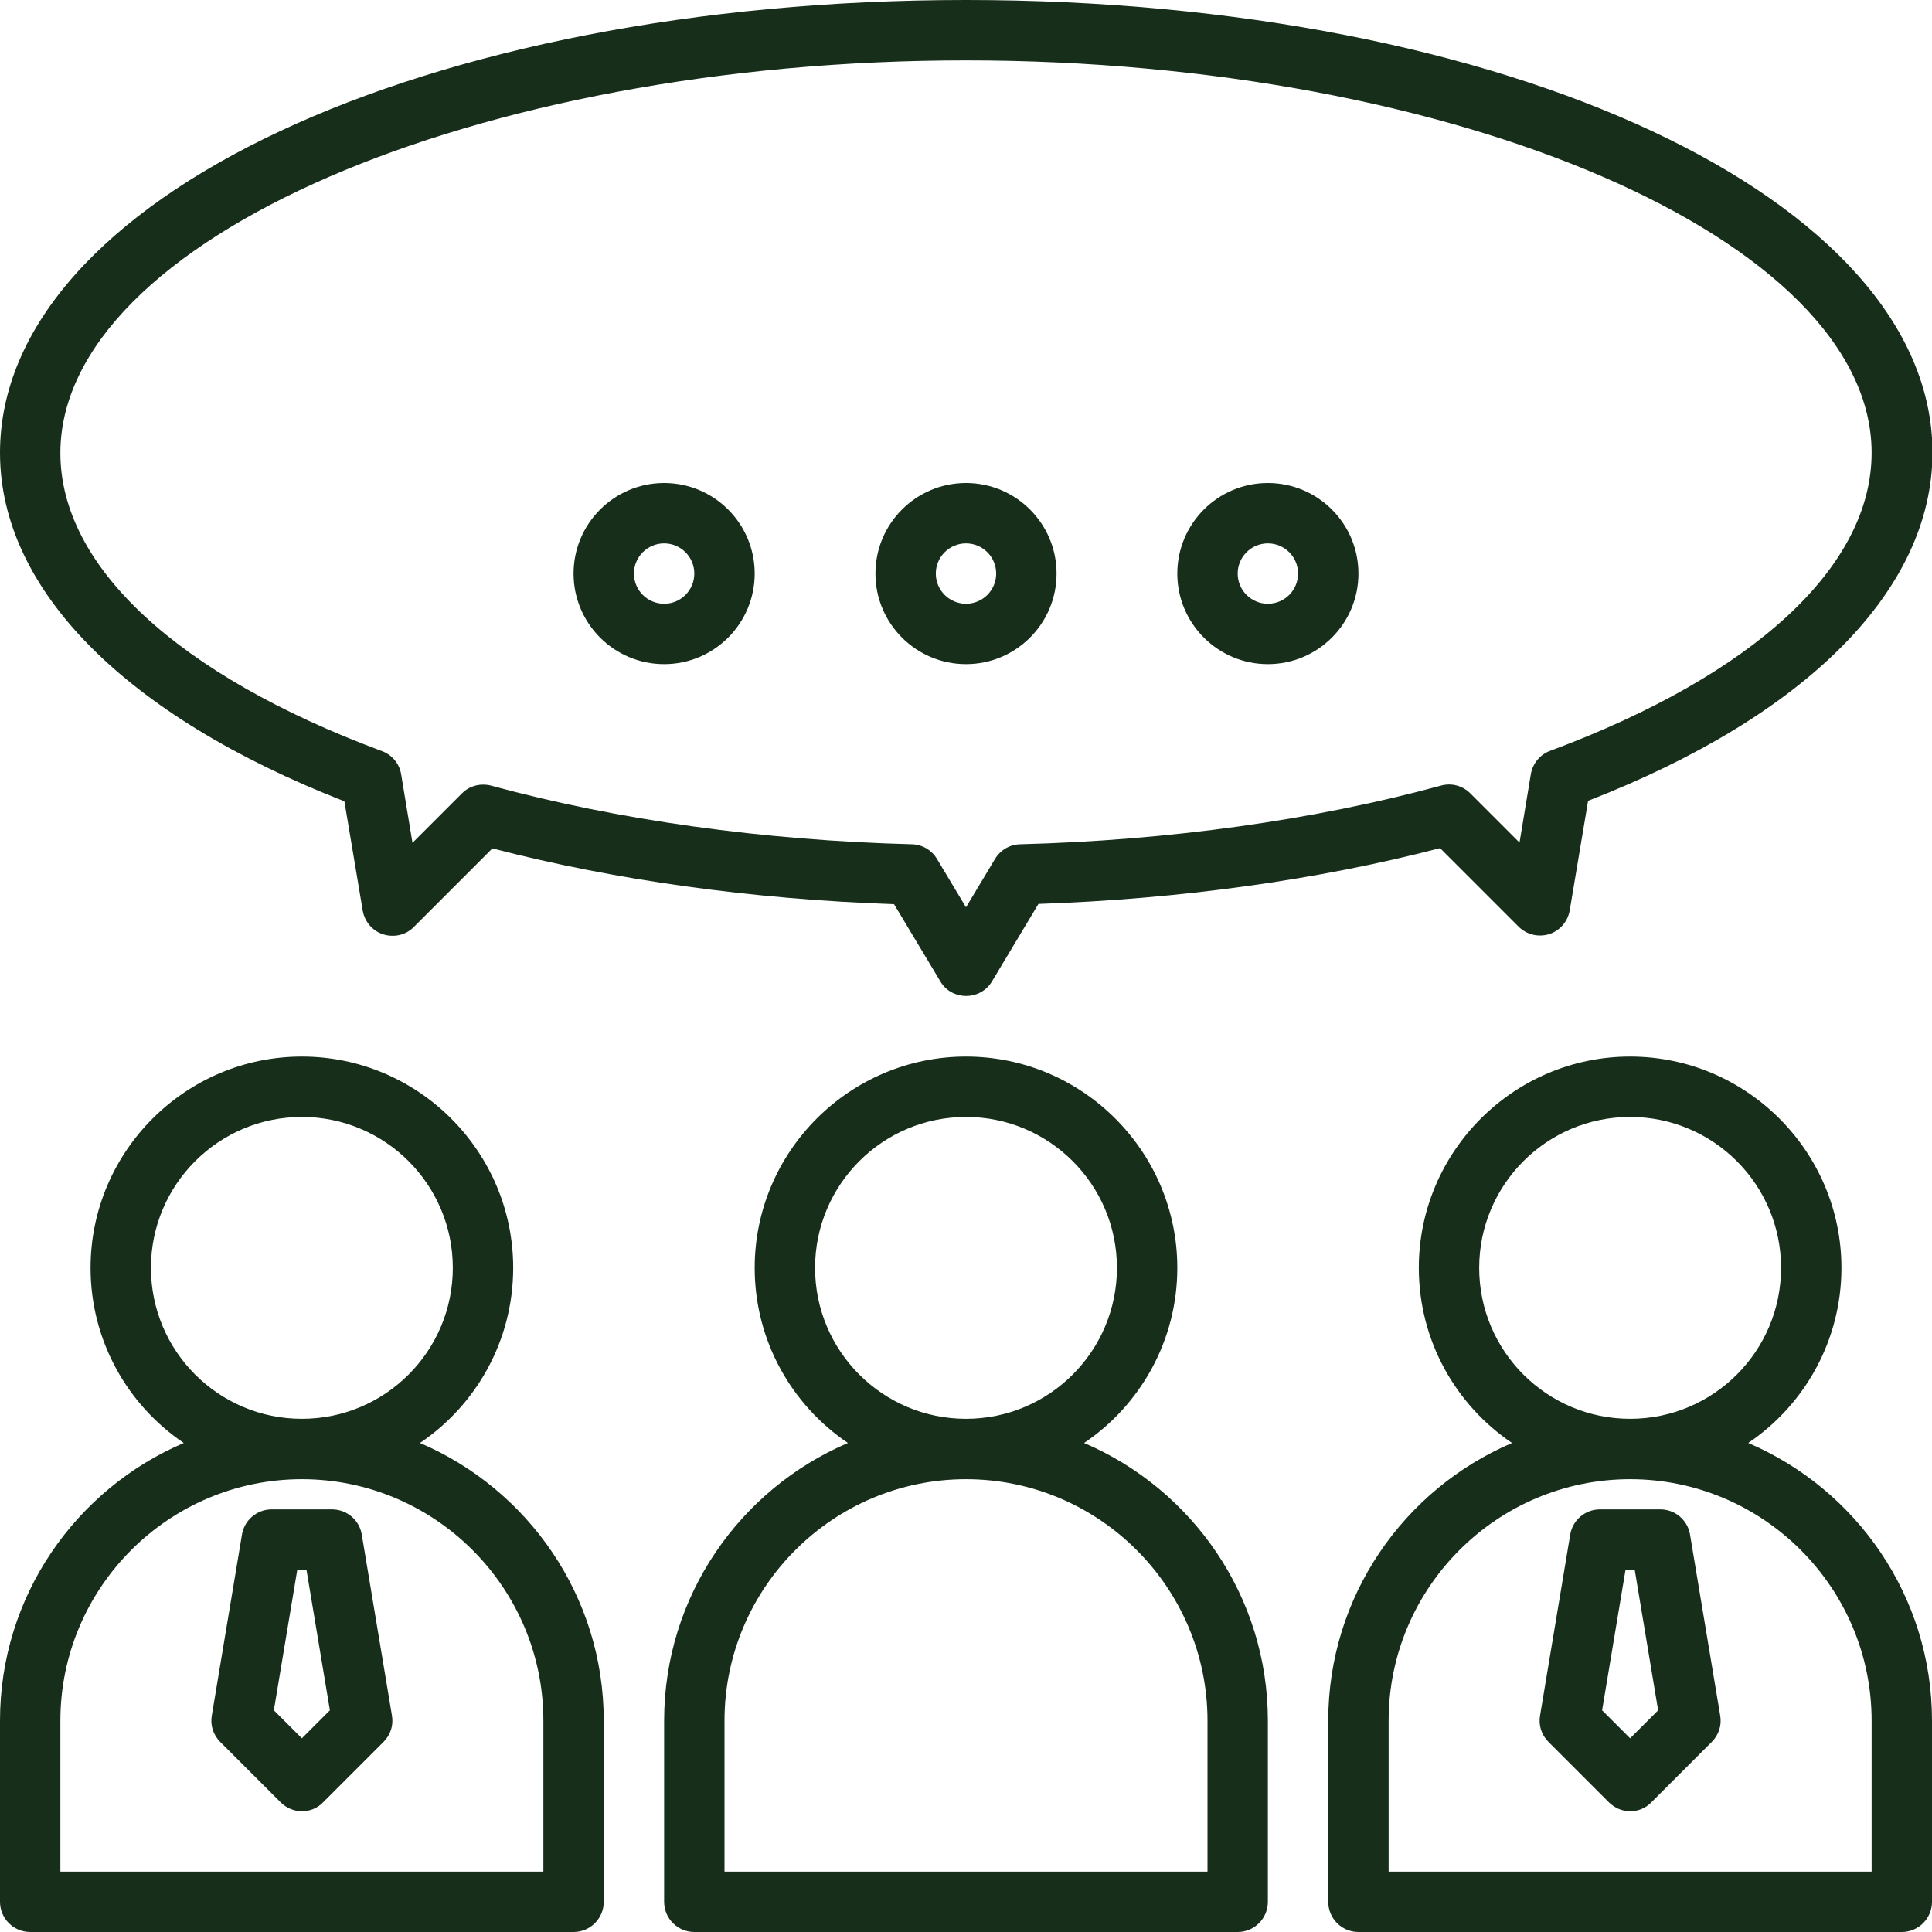
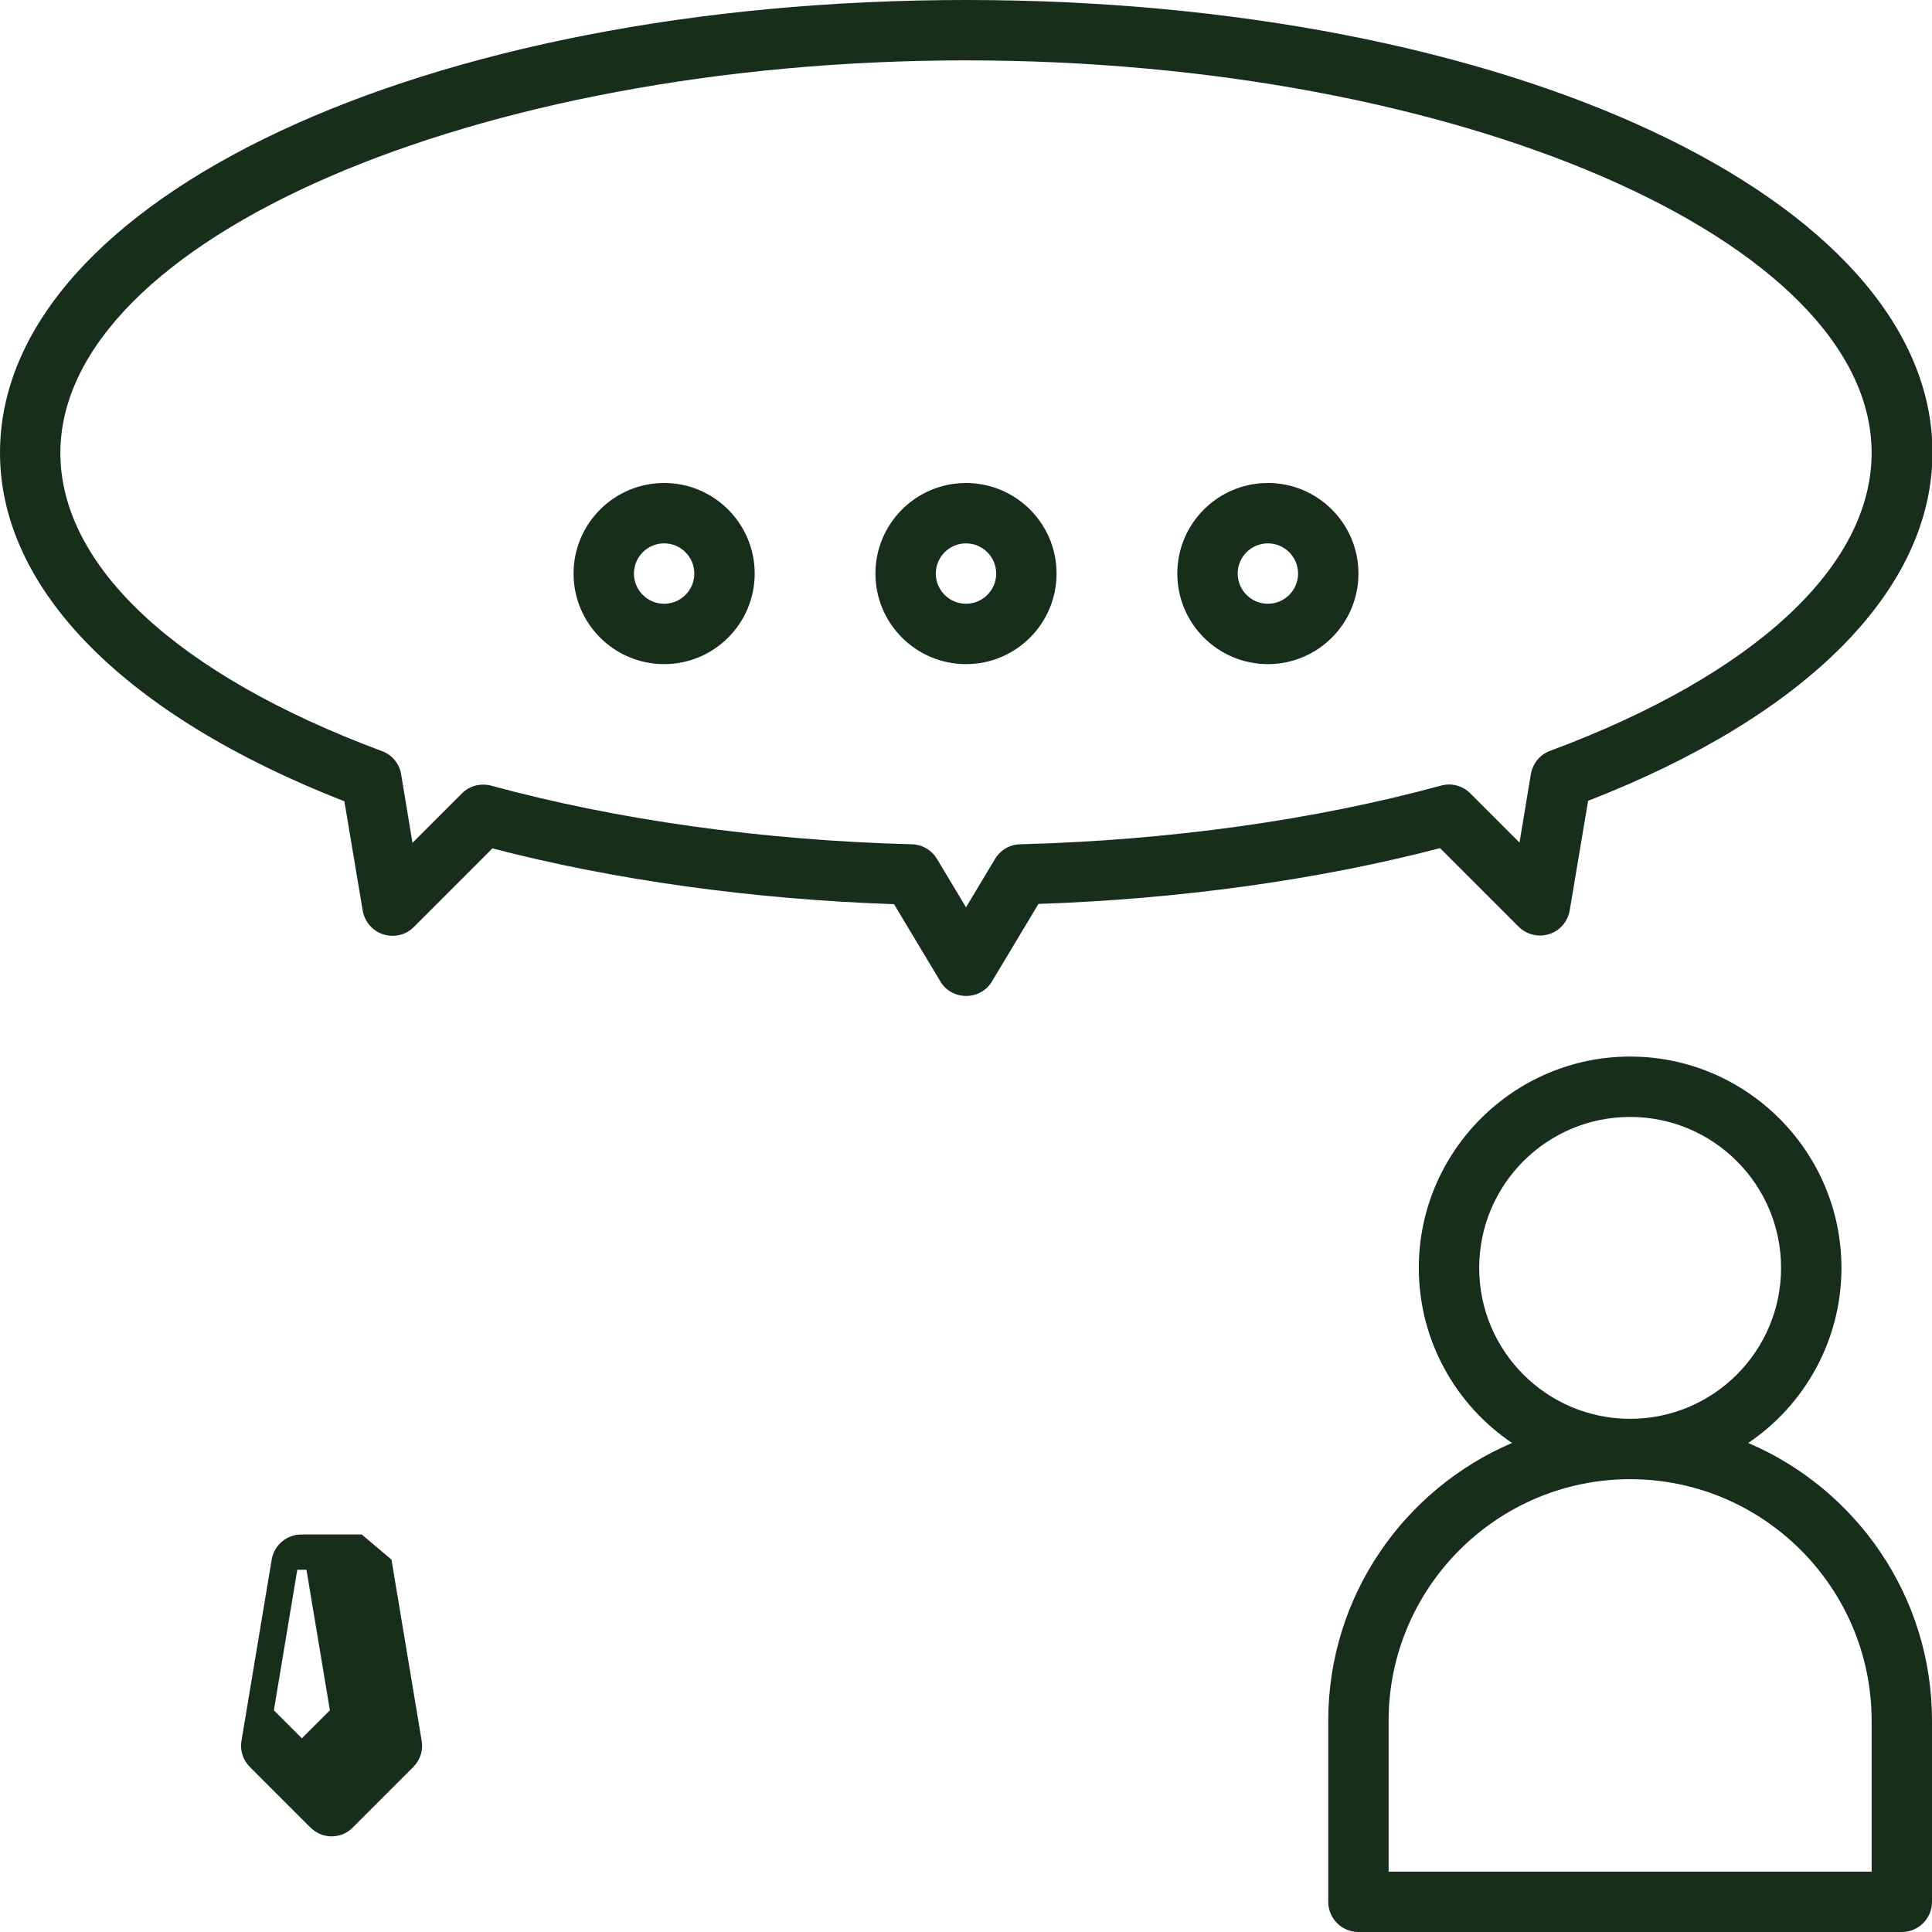
<svg xmlns="http://www.w3.org/2000/svg" id="Ebene_1" data-name="Ebene 1" viewBox="0 0 80 80">
  <defs>
    <style>
      .cls-1 {
        fill: #172e1b;
      }
    </style>
  </defs>
-   <path class="cls-1" d="M50,77.5h-20v-6.25c0-5.51,4.49-10,10-10s10,4.49,10,10v6.25ZM33.75,52.5c0-3.45,2.8-6.25,6.25-6.25s6.25,2.8,6.25,6.25-2.8,6.25-6.25,6.25-6.25-2.8-6.25-6.25ZM44.89,59.75c2.33-1.57,3.86-4.24,3.86-7.25,0-4.82-3.93-8.75-8.75-8.75s-8.75,3.93-8.75,8.75c0,3.01,1.53,5.68,3.86,7.25-4.47,1.91-7.61,6.34-7.61,11.5v7.5c0,.69.56,1.25,1.25,1.25h22.5c.69,0,1.25-.56,1.25-1.25v-7.5c0-5.16-3.14-9.59-7.61-11.5Z" />
  <path class="cls-1" d="M77.5,77.5h-20v-6.25c0-5.51,4.49-10,10-10s10,4.49,10,10v6.25ZM61.25,52.5c0-3.45,2.8-6.25,6.25-6.25s6.25,2.8,6.25,6.25-2.8,6.25-6.25,6.25-6.25-2.8-6.25-6.25ZM72.39,59.75c2.33-1.57,3.86-4.24,3.86-7.25,0-4.82-3.93-8.75-8.75-8.75s-8.75,3.93-8.75,8.75c0,3.01,1.53,5.68,3.86,7.25-4.47,1.91-7.61,6.34-7.61,11.5v7.5c0,.69.56,1.25,1.25,1.25h22.5c.69,0,1.25-.56,1.25-1.25v-7.5c0-5.16-3.14-9.59-7.61-11.5Z" />
-   <path class="cls-1" d="M67.5,71.98l-1.16-1.16.97-5.82h.38l.97,5.82-1.16,1.16ZM69.98,63.54c-.1-.6-.62-1.04-1.23-1.04h-2.5c-.61,0-1.13.44-1.23,1.04l-1.25,7.5c-.07.4.06.8.35,1.09l2.5,2.5c.24.24.56.37.88.37s.64-.12.88-.37l2.5-2.5c.29-.29.42-.69.35-1.09l-1.25-7.5Z" />
-   <path class="cls-1" d="M22.5,77.5H2.5v-6.25c0-5.51,4.49-10,10-10s10,4.49,10,10v6.25ZM6.25,52.5c0-3.45,2.8-6.25,6.25-6.25s6.25,2.8,6.25,6.25-2.8,6.25-6.25,6.25-6.25-2.8-6.25-6.25ZM17.39,59.75c2.33-1.57,3.86-4.24,3.86-7.25,0-4.82-3.93-8.75-8.75-8.75s-8.75,3.93-8.75,8.75c0,3.01,1.53,5.68,3.86,7.25-4.47,1.91-7.61,6.34-7.61,11.5v7.5c0,.69.56,1.25,1.25,1.25h22.5c.69,0,1.25-.56,1.25-1.25v-7.5c0-5.16-3.14-9.59-7.61-11.5Z" />
-   <path class="cls-1" d="M12.5,71.98l-1.16-1.16.97-5.82h.38l.97,5.82-1.16,1.16ZM14.98,63.54c-.1-.6-.62-1.04-1.23-1.04h-2.5c-.61,0-1.13.44-1.23,1.04l-1.25,7.5c-.07.4.06.8.35,1.09l2.5,2.5c.24.24.56.37.88.37s.64-.12.88-.37l2.5-2.5c.29-.29.42-.69.35-1.09l-1.25-7.5Z" />
+   <path class="cls-1" d="M12.5,71.98l-1.16-1.16.97-5.82h.38l.97,5.82-1.16,1.16ZM14.98,63.54h-2.5c-.61,0-1.13.44-1.23,1.04l-1.25,7.5c-.07.4.06.8.35,1.09l2.5,2.5c.24.24.56.37.88.37s.64-.12.88-.37l2.5-2.5c.29-.29.42-.69.35-1.09l-1.25-7.5Z" />
  <path class="cls-1" d="M40,2.5c20.33,0,37.5,7.44,37.5,16.25,0,4.7-4.85,9.19-13.31,12.34-.42.15-.72.52-.8.96l-.47,2.84-2.04-2.04c-.32-.32-.78-.44-1.21-.32-5.25,1.43-11.27,2.27-17.43,2.43-.43.01-.82.24-1.04.61l-1.2,2-1.2-2c-.22-.37-.61-.6-1.04-.61-6.15-.16-12.18-1-17.43-2.43-.11-.03-.22-.04-.33-.04-.33,0-.65.13-.88.37l-2.04,2.04-.47-2.84c-.07-.44-.38-.81-.8-.96-8.46-3.15-13.31-7.65-13.31-12.34C2.5,9.94,19.67,2.5,40,2.5ZM14.26,33.18l.76,4.53c.08.46.41.84.85.98.45.14.94.03,1.27-.31l3.25-3.25c5.07,1.32,10.79,2.11,16.63,2.31l1.92,3.2c.22.38.63.6,1.07.6s.85-.23,1.07-.61l1.92-3.2c5.84-.2,11.56-.99,16.63-2.31l3.25,3.25c.33.33.82.45,1.27.31.44-.14.77-.52.85-.99l.76-4.53c9.08-3.53,14.26-8.77,14.26-14.43C80,8.24,62.43,0,40,0S0,8.24,0,18.75c0,5.66,5.19,10.89,14.26,14.43Z" />
  <path class="cls-1" d="M40,22.5c.69,0,1.25.56,1.25,1.25s-.56,1.25-1.25,1.25-1.25-.56-1.25-1.25.56-1.25,1.25-1.25ZM40,27.5c2.07,0,3.75-1.68,3.75-3.75s-1.68-3.75-3.75-3.75-3.75,1.68-3.75,3.75,1.68,3.75,3.75,3.75Z" />
  <path class="cls-1" d="M52.5,25c-.69,0-1.25-.56-1.25-1.25s.56-1.25,1.25-1.25,1.25.56,1.25,1.25-.56,1.25-1.25,1.25ZM52.5,20c-2.07,0-3.75,1.68-3.75,3.75s1.68,3.75,3.75,3.75,3.75-1.68,3.75-3.75-1.68-3.75-3.75-3.75Z" />
  <path class="cls-1" d="M27.5,22.5c.69,0,1.25.56,1.25,1.25s-.56,1.25-1.25,1.25-1.25-.56-1.25-1.25.56-1.25,1.25-1.25ZM27.5,27.5c2.07,0,3.75-1.68,3.75-3.75s-1.68-3.75-3.75-3.75-3.75,1.68-3.75,3.75,1.68,3.75,3.75,3.75Z" />
</svg>